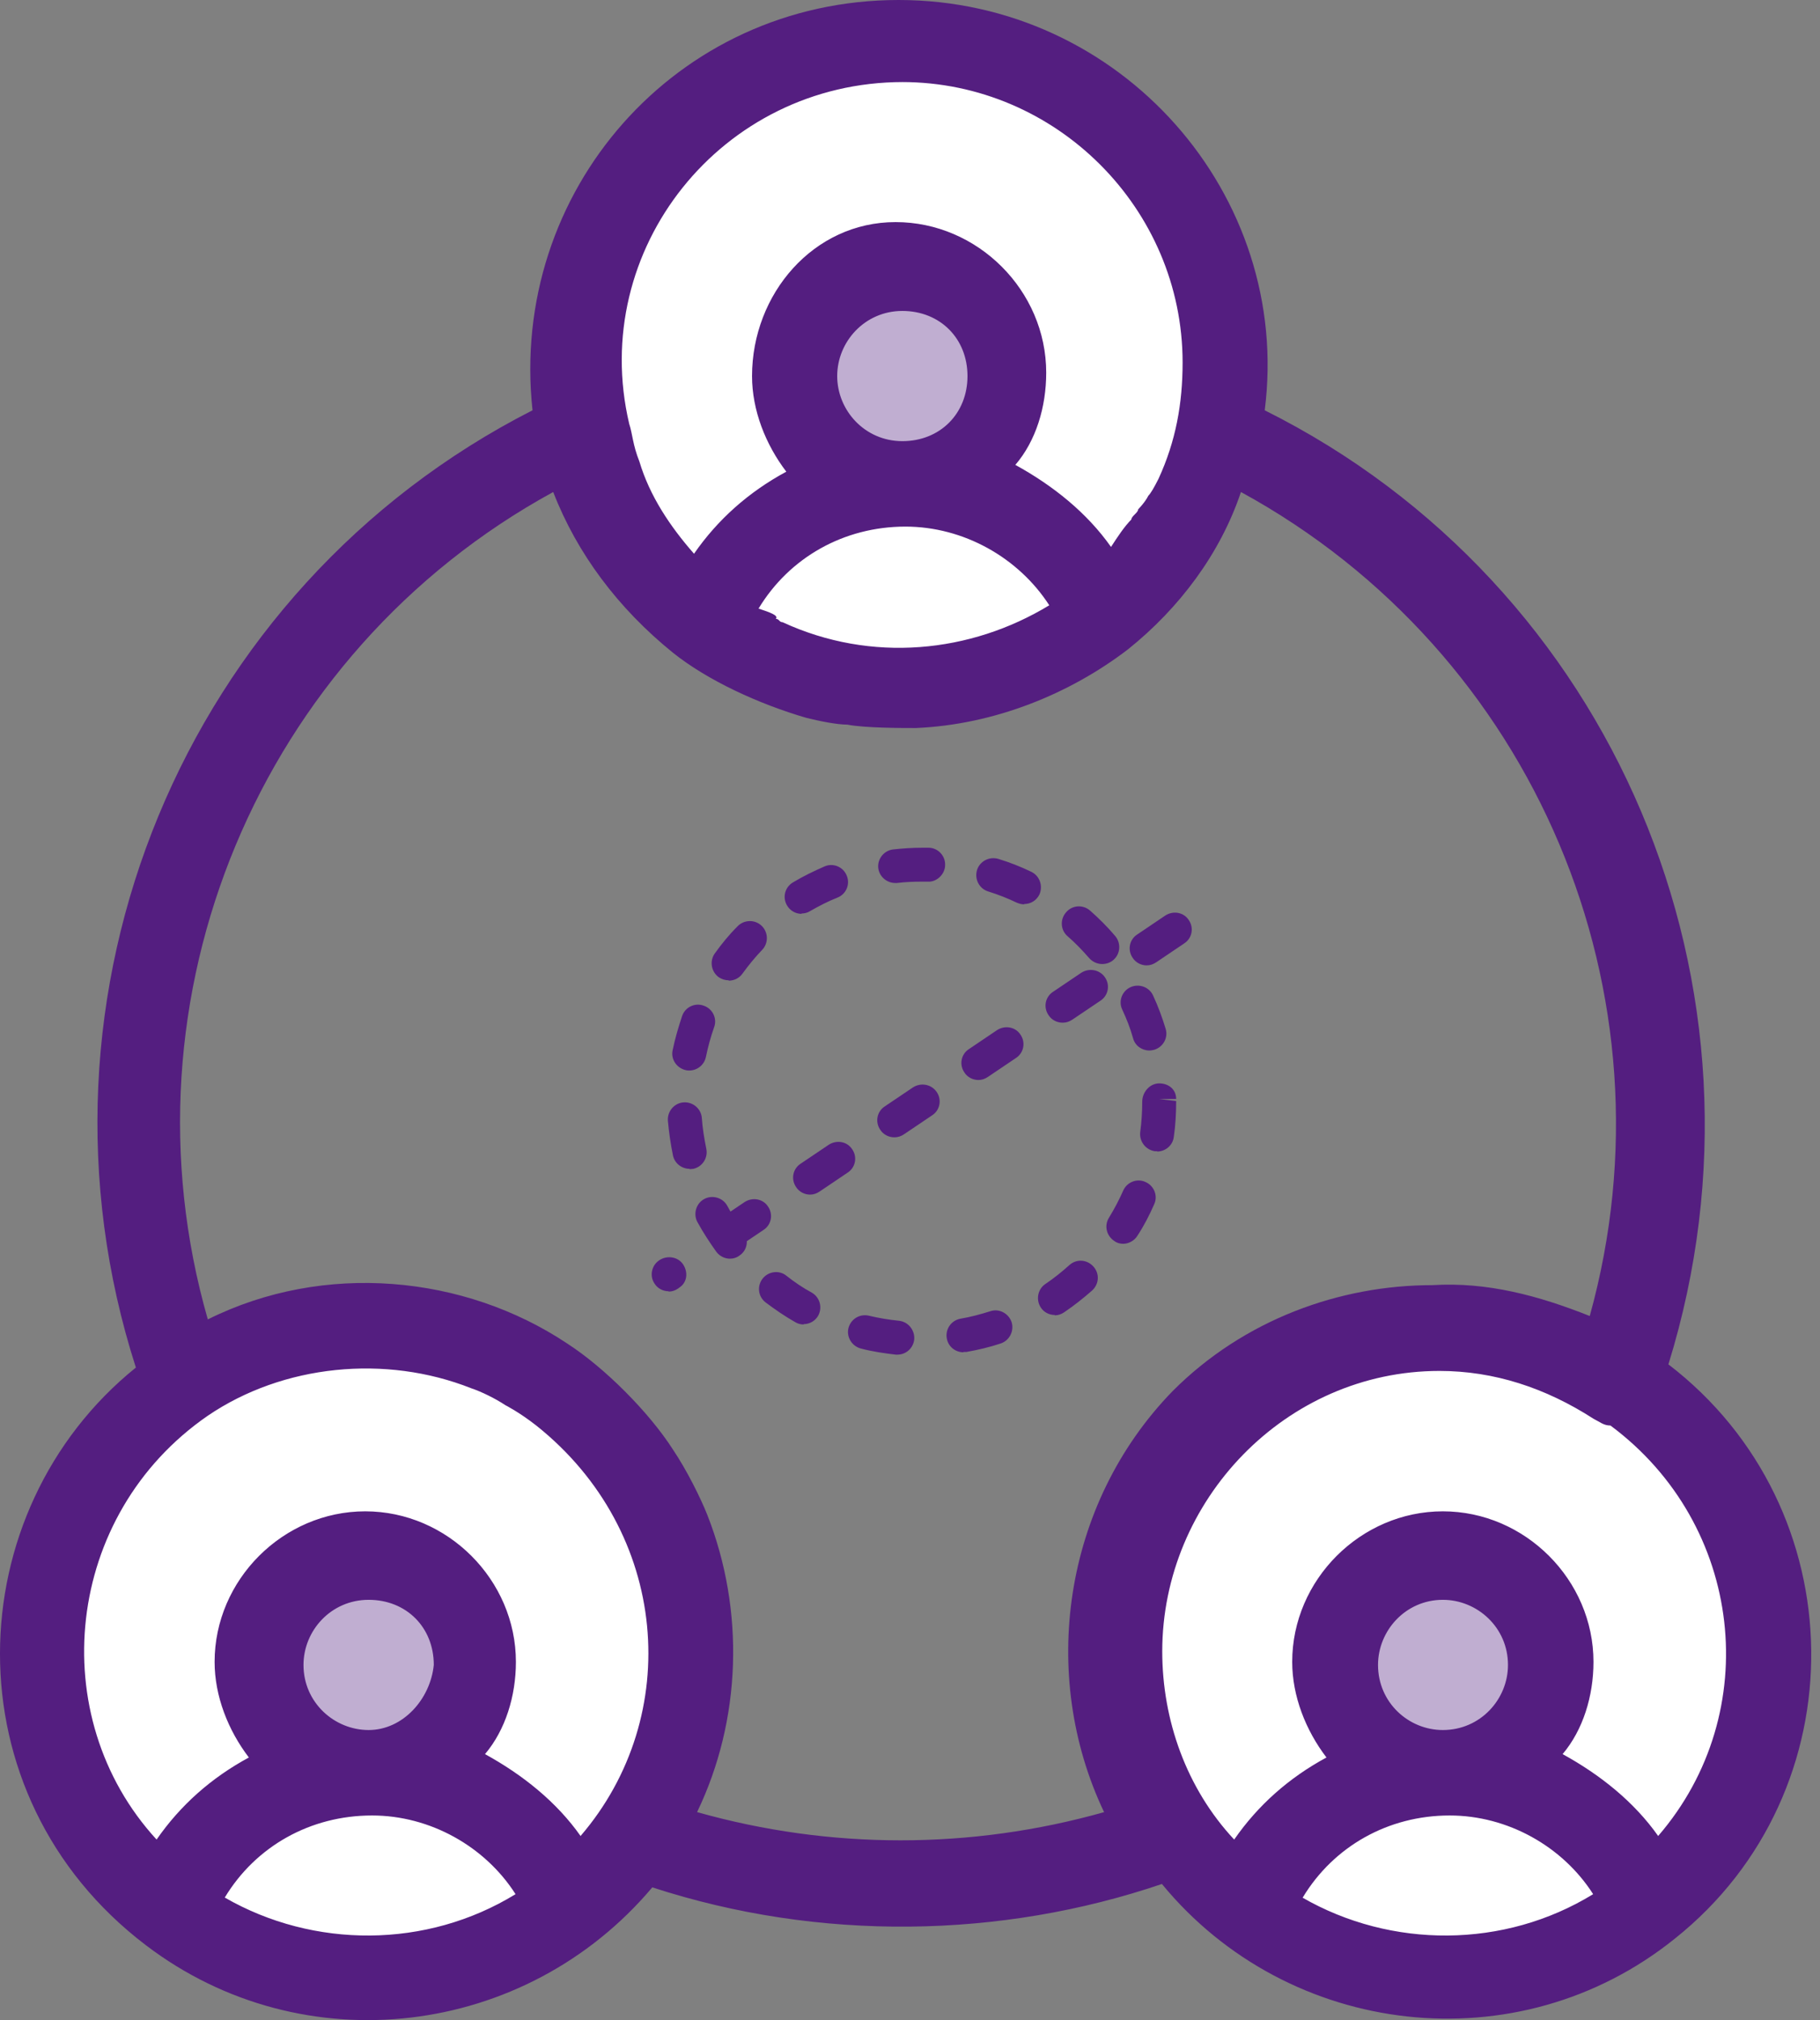
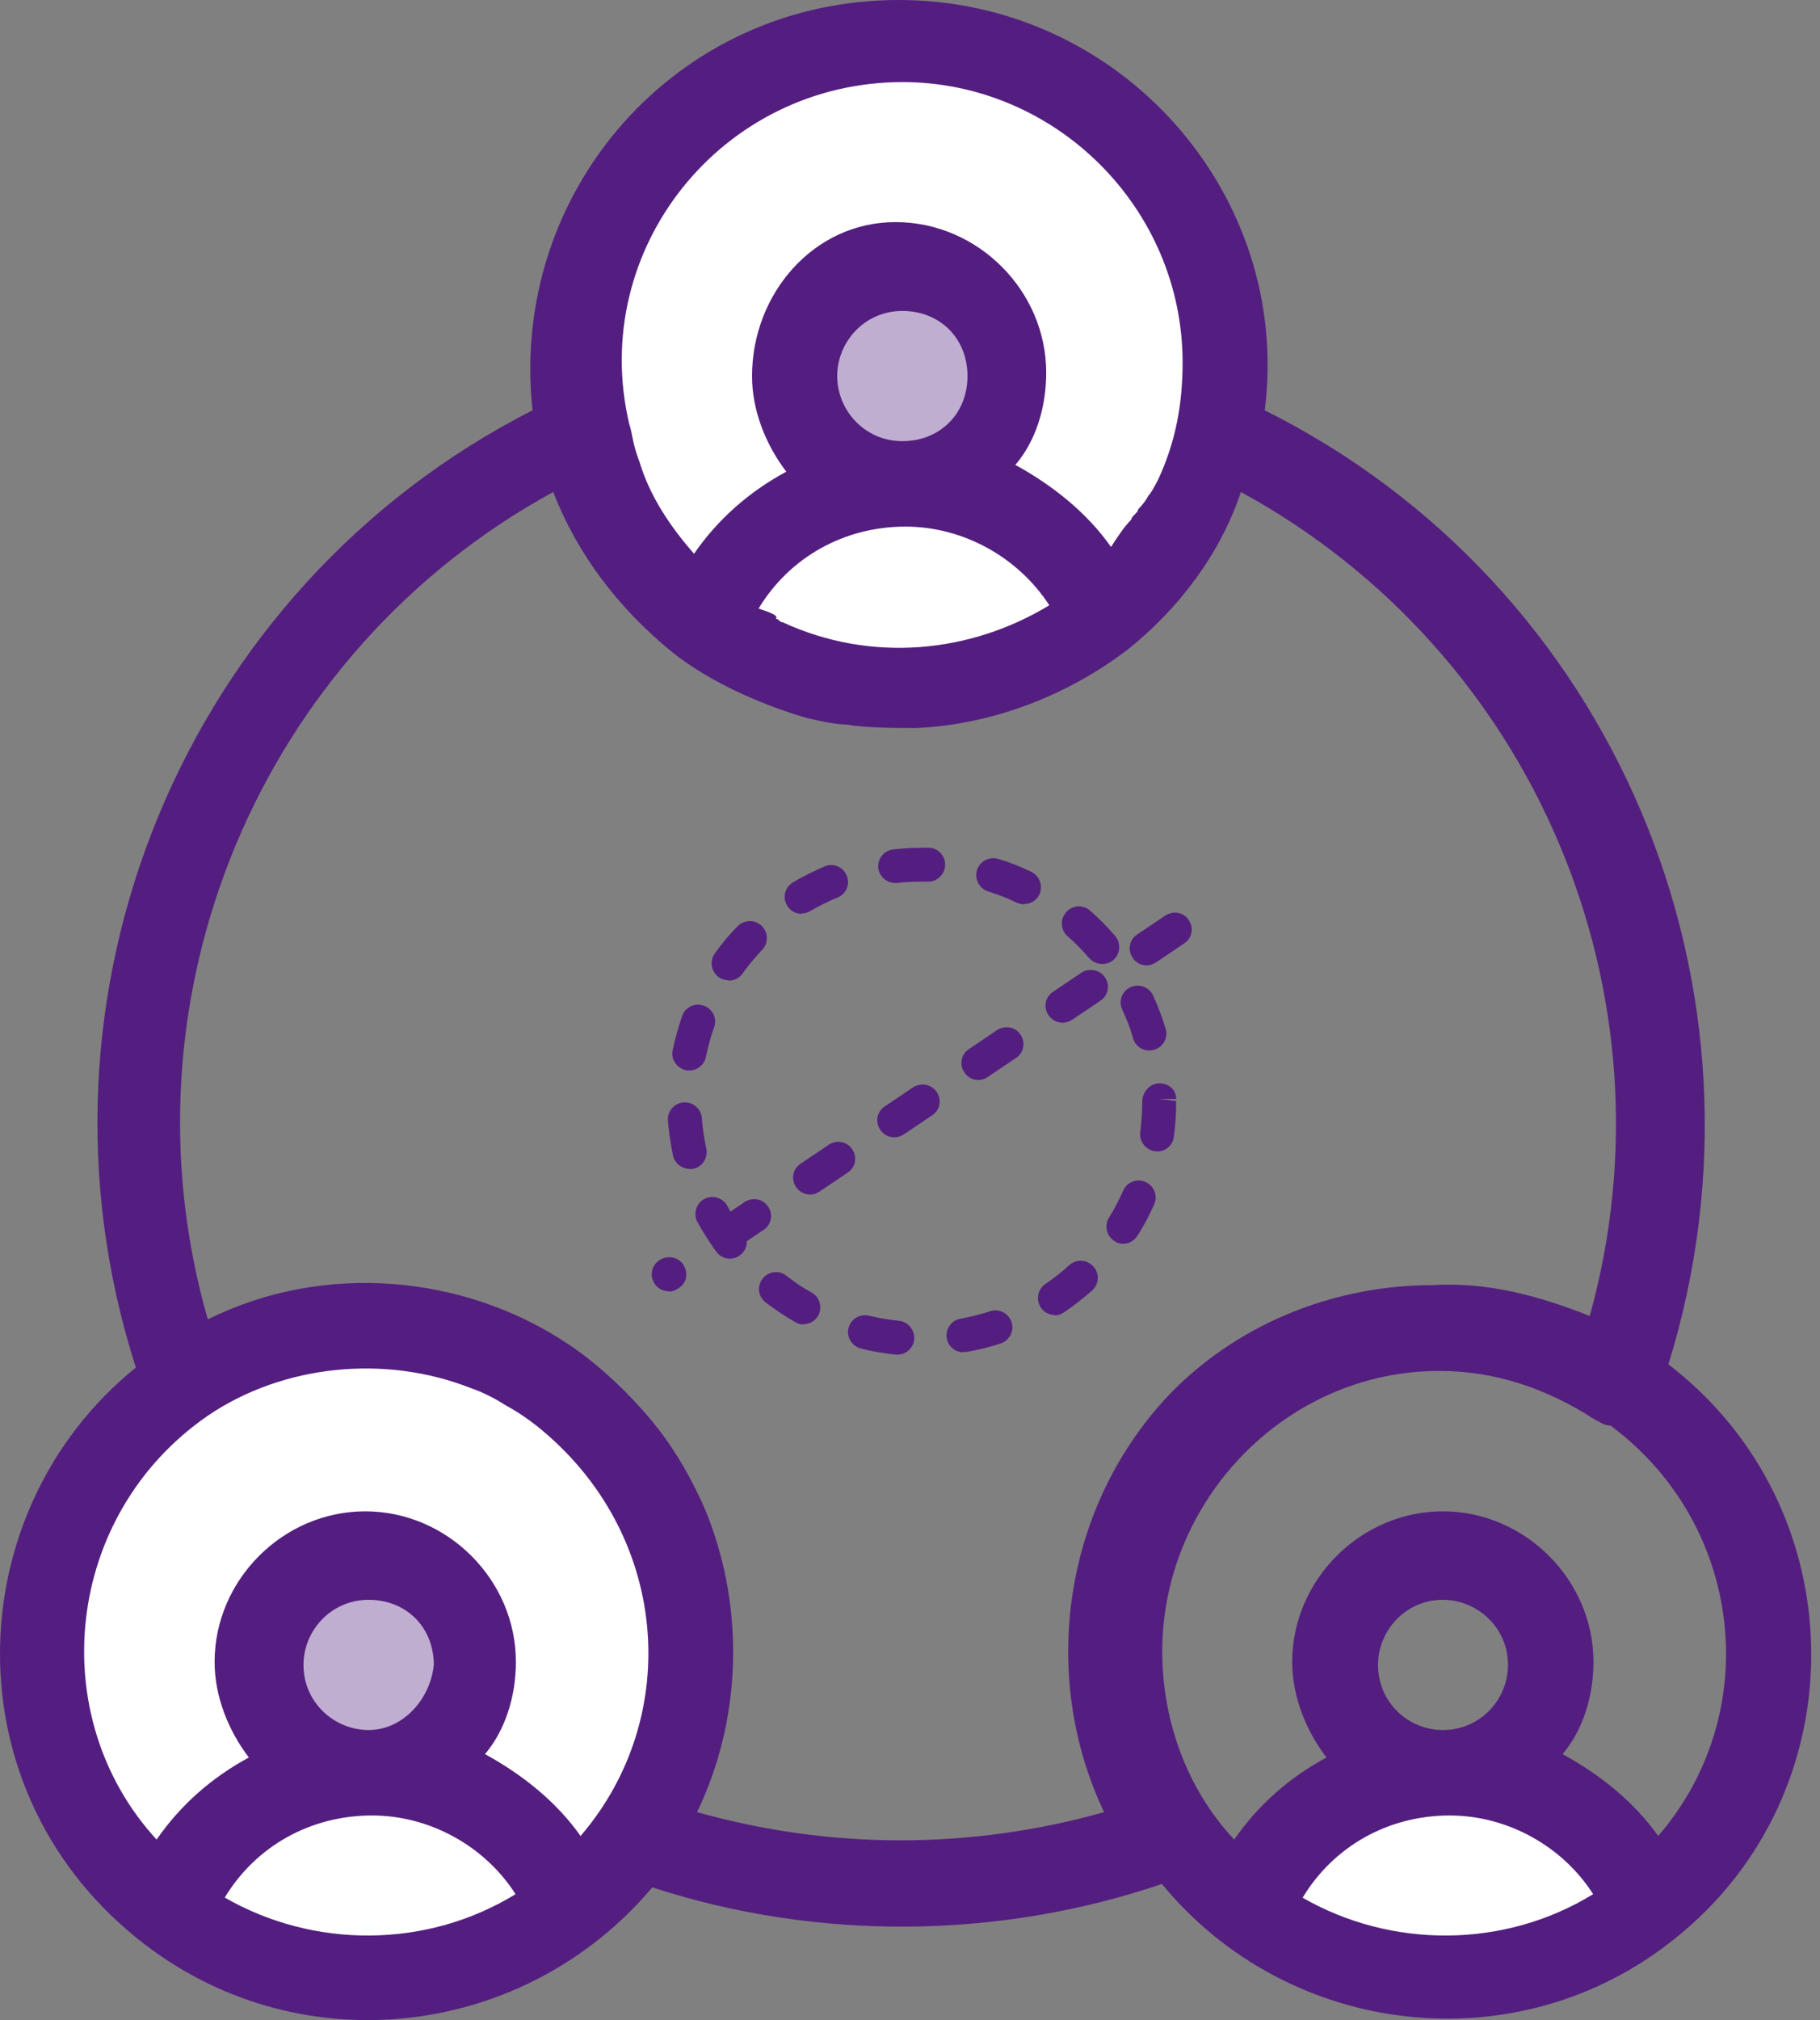
<svg xmlns="http://www.w3.org/2000/svg" width="82" height="91" viewBox="0 0 82 91" fill="none">
  <rect x="0" y="0" width="82" height="91" fill="#808080" stroke="none" />
  <path d="M31.697 28.027C33.088 24.331 36.635 21.719 40.793 21.719C44.951 21.719 48.345 24.178 49.736 27.722C49.43 28.027 49.124 28.18 48.803 28.485C48.498 28.638 48.192 28.944 47.718 29.096C47.565 29.249 47.412 29.249 47.259 29.402C47.106 29.402 47.106 29.555 46.953 29.555C46.801 29.555 46.801 29.707 46.648 29.707C46.495 29.707 46.495 29.86 46.342 29.86C46.189 29.86 46.189 30.013 46.036 30.013C45.883 30.013 45.883 30.013 45.731 30.166C45.629 30.166 45.527 30.216 45.425 30.318C45.323 30.42 45.221 30.471 45.119 30.471C45.017 30.471 44.915 30.522 44.813 30.624C44.66 30.624 44.355 30.776 44.202 30.776H43.896C43.438 30.929 43.132 30.929 42.658 31.082H42.352C42.047 31.082 41.741 31.082 41.42 31.235H36.482C36.38 31.235 36.278 31.184 36.176 31.082C35.718 30.929 35.106 30.776 34.632 30.624C34.48 30.624 34.327 30.471 34.174 30.318C34.174 30.318 34.021 30.318 34.021 30.166H33.868C33.715 30.013 33.562 30.013 33.409 29.86C33.257 29.86 33.257 29.707 33.104 29.707C32.951 29.707 32.951 29.555 32.798 29.555C32.645 29.402 32.492 29.402 32.339 29.249C32.187 29.249 32.187 29.096 32.034 29.096C31.881 29.096 31.881 28.944 31.728 28.944C31.575 28.944 31.575 28.791 31.422 28.791C31.881 28.18 31.881 28.027 31.728 28.027H31.697Z" fill="white" />
  <path d="M16.747 79.774C20.752 79.774 24.298 82.234 25.689 85.777C23.228 87.778 19.988 89.015 16.594 89.015C13.2 89.015 10.112 87.931 7.804 86.082C9.042 82.386 12.573 79.774 16.747 79.774Z" fill="white" />
  <path d="M65.298 79.774C69.303 79.774 72.85 82.234 74.241 85.777C71.779 87.778 68.539 89.015 65.145 89.015C61.751 89.015 58.679 87.931 56.355 86.082C57.593 82.386 61.124 79.774 65.298 79.774Z" fill="white" />
  <path d="M40.64 12.158C43.254 12.158 45.425 14.312 45.425 16.939C45.425 19.566 43.269 21.719 40.64 21.719C38.011 21.719 35.871 19.566 35.871 16.939C35.871 14.312 38.026 12.158 40.64 12.158Z" fill="#C0AED1" />
  <path d="M16.594 70.213C19.208 70.213 21.363 72.367 21.363 74.994C21.363 77.621 19.208 79.774 16.594 79.774C13.98 79.774 11.809 77.621 11.809 74.994C11.656 72.382 13.812 70.213 16.594 70.213Z" fill="#C0AED1" />
-   <path d="M64.992 70.213C67.606 70.213 69.777 72.367 69.777 74.994C69.777 77.621 67.621 79.774 64.992 79.774C62.363 79.774 60.222 77.621 60.222 74.994C60.222 72.367 62.378 70.213 64.992 70.213Z" fill="#C0AED1" />
-   <path d="M64.992 79.774C67.606 79.774 69.777 77.621 69.777 74.994C69.777 72.367 67.621 70.213 64.992 70.213C62.363 70.213 60.222 72.367 60.222 74.994C60.222 77.621 62.378 79.774 64.992 79.774ZM74.24 85.93C72.849 82.386 69.303 79.927 65.298 79.927C61.292 79.927 57.593 82.539 56.202 86.235C52.655 83.623 50.5 79.301 50.5 74.535C50.5 66.532 56.966 60.056 64.839 59.903C67.606 59.903 70.388 60.667 72.849 62.362V62.21C81.318 67.601 82.098 79.606 74.24 85.93Z" fill="white" />
  <path d="M16.594 79.774C19.208 79.774 21.363 77.621 21.363 74.994C21.363 72.367 19.208 70.213 16.594 70.213C13.98 70.213 11.809 72.367 11.809 74.994C11.656 77.606 13.812 79.774 16.594 79.774ZM25.689 85.93C24.298 82.386 20.752 79.927 16.747 79.927C12.742 79.927 9.042 82.539 7.651 86.235C4.104 83.623 1.949 79.301 1.949 74.536C1.949 69.144 4.869 64.211 9.654 61.752C15.967 58.514 23.06 59.903 27.539 64.837C28.456 65.921 29.389 67.143 29.847 68.228L30 68.533C30.153 68.686 30.306 69.144 30.306 69.297C32.003 73.757 31.544 78.69 28.915 82.692C28.915 82.844 28.762 82.844 28.762 82.997C27.83 83.914 26.759 84.998 25.674 85.93H25.689Z" fill="white" />
  <path d="M40.793 21.719C36.635 21.719 33.089 24.331 31.697 28.027C28.778 25.874 26.928 22.788 26.301 19.55C24.299 10.463 31.239 1.848 40.64 1.848C50.041 1.848 56.982 10.478 54.979 19.55C54.215 22.941 52.365 25.858 49.889 27.859C48.345 24.163 44.798 21.704 40.793 21.704V21.719ZM35.855 16.939C35.855 19.55 38.011 21.719 40.625 21.719C43.239 21.719 45.41 19.566 45.41 16.939C45.41 14.312 43.254 12.158 40.625 12.158C37.995 12.158 35.855 14.312 35.855 16.939Z" fill="white" />
  <path d="M75.173 61.446C80.416 44.508 72.712 26.332 56.982 18.481C58.22 8.782 50.515 0 40.487 0C30.459 0 22.923 8.63 23.993 18.481C8.278 26.485 0.726 44.813 6.122 61.599C-1.888 68.059 -2.347 80.844 6.581 87.625C13.674 93.017 23.687 91.779 29.389 85.013C36.941 87.472 45.104 87.32 52.35 84.861C58.052 91.795 68.386 93.017 75.463 87.32C83.779 80.691 83.626 67.922 75.158 61.446H75.173ZM40.64 3.696C47.58 3.696 53.282 9.393 53.282 16.328C53.282 18.176 52.977 19.871 52.197 21.566C51.993 21.974 51.84 22.228 51.738 22.33C51.585 22.636 51.28 22.941 51.28 22.941C51.28 23.094 50.974 23.247 50.974 23.399C50.668 23.705 50.362 24.163 50.057 24.636C48.971 23.094 47.443 21.872 45.746 20.94C46.678 19.856 47.137 18.328 47.137 16.786C47.137 13.089 44.049 10.004 40.35 10.004C36.65 10.004 33.883 13.242 33.883 16.939C33.883 18.481 34.495 20.024 35.427 21.246C33.73 22.162 32.339 23.399 31.269 24.942C30.184 23.705 29.267 22.33 28.808 20.788C28.502 20.024 28.502 19.55 28.349 19.092C26.5 11.241 32.507 3.696 40.686 3.696H40.64ZM34.174 27.416C35.565 25.11 38.026 23.72 40.793 23.72C43.407 23.72 45.883 25.11 47.275 27.264C43.728 29.417 39.264 29.875 35.259 28.027C35.106 28.027 35.106 27.874 34.953 27.874C35.106 27.722 34.648 27.569 34.189 27.416H34.174ZM37.72 16.939C37.72 15.396 38.959 14.006 40.655 14.006C42.352 14.006 43.59 15.243 43.59 16.939C43.59 18.634 42.352 19.871 40.655 19.871C38.959 19.871 37.72 18.481 37.72 16.939ZM10.127 85.472C11.519 83.165 13.98 81.775 16.762 81.775C19.376 81.775 21.852 83.165 23.228 85.319C19.223 87.778 14.133 87.778 10.127 85.472ZM16.609 77.926C15.065 77.926 13.674 76.689 13.674 74.994C13.674 73.451 14.912 72.061 16.609 72.061C18.306 72.061 19.544 73.298 19.544 74.994C19.391 76.536 18.153 77.926 16.609 77.926ZM26.163 82.707C25.078 81.164 23.549 79.942 21.852 79.011C22.77 77.926 23.244 76.399 23.244 74.856C23.244 71.16 20.156 68.075 16.456 68.075C12.757 68.075 9.669 71.16 9.669 74.856C9.669 76.399 10.28 77.942 11.213 79.163C9.516 80.08 8.125 81.317 7.055 82.86C1.964 77.315 2.897 68.228 9.363 63.768C12.757 61.461 17.373 61.003 21.226 62.53C21.684 62.683 22.311 62.989 22.77 63.294C22.77 63.294 23.381 63.6 24.161 64.21C30.169 68.991 30.795 77.3 26.163 82.692V82.707ZM49.751 81.623C43.743 83.318 37.414 83.318 31.407 81.623C33.409 77.468 33.562 72.535 31.865 68.228C31.56 67.464 30.948 66.227 30.321 65.295C29.236 63.6 27.233 61.599 25.552 60.514C20.92 57.429 14.607 56.818 9.363 59.43C5.205 44.95 11.671 29.402 24.925 22.162C25.995 24.927 27.845 27.401 30.321 29.402C31.865 30.639 34.174 31.708 36.329 32.334C36.941 32.487 37.72 32.64 38.179 32.64C38.943 32.793 40.64 32.793 41.267 32.793C44.813 32.64 48.207 31.25 50.821 29.249C53.129 27.401 54.979 24.942 55.911 22.162C69.165 29.402 75.647 44.798 71.626 59.277C69.318 58.361 67.01 57.734 64.533 57.887C60.375 57.887 56.049 59.43 52.824 62.668C47.886 67.754 46.816 75.452 49.736 81.607L49.751 81.623ZM58.694 85.472C60.085 83.165 62.546 81.775 65.313 81.775C67.927 81.775 70.403 83.165 71.779 85.319C67.774 87.778 62.684 87.778 58.678 85.472H58.694ZM65.007 77.926C63.463 77.926 62.087 76.689 62.087 74.994C62.087 73.451 63.326 72.061 65.007 72.061C66.551 72.061 67.942 73.298 67.942 74.994C67.942 76.536 66.704 77.926 65.007 77.926ZM74.714 82.707C73.629 81.164 72.1 79.942 70.403 79.011C71.321 77.926 71.794 76.399 71.794 74.856C71.794 71.16 68.707 68.075 65.007 68.075C61.308 68.075 58.22 71.16 58.22 74.856C58.22 76.399 58.831 77.942 59.764 79.163C58.067 80.08 56.676 81.317 55.606 82.86C53.45 80.553 52.365 77.468 52.365 74.383C52.365 67.601 57.914 61.751 64.854 61.751C67.316 61.751 69.639 62.515 71.794 63.905C72.1 64.058 72.253 64.21 72.559 64.21C78.567 68.67 79.499 77.147 74.714 82.692V82.707Z" fill="#541E80" />
  <path d="M30.123 58.162C29.878 58.162 29.633 58.04 29.496 57.826C29.251 57.475 29.358 57.001 29.695 56.772C30.046 56.528 30.551 56.604 30.78 56.956C31.009 57.307 30.963 57.765 30.612 57.994L30.551 58.04C30.413 58.132 30.276 58.177 30.123 58.177V58.162ZM32.706 56.39C32.462 56.39 32.217 56.268 32.079 56.054C31.835 55.703 31.926 55.23 32.278 55.001L33.547 54.145C33.898 53.916 34.372 53.992 34.602 54.344C34.846 54.695 34.755 55.169 34.403 55.398L33.134 56.253C32.996 56.345 32.859 56.39 32.706 56.39ZM36.497 53.809C36.253 53.809 36.008 53.687 35.87 53.473C35.626 53.122 35.718 52.648 36.069 52.419L37.338 51.564C37.69 51.335 38.163 51.411 38.393 51.763C38.637 52.114 38.546 52.587 38.194 52.816L36.925 53.672C36.788 53.763 36.65 53.809 36.497 53.809ZM40.288 51.228C40.044 51.228 39.799 51.106 39.662 50.892C39.417 50.541 39.509 50.067 39.86 49.838L41.129 48.983C41.481 48.754 41.955 48.83 42.199 49.181C42.444 49.532 42.352 50.006 42.001 50.235L40.732 51.09C40.594 51.182 40.456 51.228 40.304 51.228H40.288ZM44.08 48.647C43.835 48.647 43.59 48.525 43.453 48.311C43.208 47.959 43.3 47.486 43.651 47.257L44.92 46.401C45.272 46.172 45.746 46.249 45.975 46.6C46.22 46.951 46.128 47.425 45.776 47.654L44.508 48.509C44.37 48.601 44.232 48.647 44.08 48.647ZM47.871 46.065C47.626 46.065 47.381 45.943 47.244 45.729C46.999 45.378 47.091 44.905 47.443 44.675L48.711 43.82C49.063 43.591 49.537 43.667 49.782 44.019C50.026 44.37 49.934 44.843 49.583 45.073L48.314 45.928C48.176 46.02 48.039 46.065 47.886 46.065H47.871ZM51.662 43.484C51.417 43.484 51.173 43.362 51.035 43.148C50.79 42.797 50.882 42.323 51.234 42.094L52.502 41.239C52.854 41.01 53.328 41.086 53.557 41.438C53.802 41.789 53.71 42.262 53.359 42.491L52.09 43.347C51.952 43.438 51.815 43.484 51.662 43.484Z" fill="#541E80" />
  <path d="M40.441 61.018C40.441 61.018 40.396 61.018 40.365 61.018C39.845 60.957 39.31 60.881 38.791 60.743C38.378 60.636 38.133 60.224 38.225 59.827C38.332 59.415 38.729 59.17 39.142 59.262C39.586 59.369 40.044 59.445 40.503 59.491C40.915 59.537 41.221 59.903 41.191 60.331C41.145 60.728 40.824 61.018 40.426 61.018H40.441ZM43.407 60.911C43.04 60.911 42.719 60.652 42.658 60.285C42.582 59.873 42.857 59.476 43.27 59.399C43.728 59.323 44.172 59.201 44.615 59.063C45.012 58.926 45.44 59.155 45.578 59.552C45.7 59.949 45.486 60.377 45.089 60.514C44.584 60.682 44.065 60.804 43.545 60.896C43.499 60.896 43.453 60.896 43.407 60.896V60.911ZM36.207 59.659C36.085 59.659 35.947 59.628 35.825 59.552C35.366 59.292 34.923 58.987 34.495 58.666C34.159 58.407 34.097 57.933 34.357 57.597C34.617 57.261 35.106 57.2 35.427 57.46C35.794 57.75 36.176 58.009 36.574 58.223C36.941 58.437 37.063 58.895 36.864 59.262C36.727 59.506 36.467 59.644 36.207 59.644V59.659ZM47.519 59.231C47.275 59.231 47.03 59.109 46.893 58.895C46.663 58.544 46.755 58.071 47.091 57.841C47.474 57.582 47.84 57.292 48.177 56.986C48.498 56.696 48.972 56.726 49.262 57.047C49.553 57.368 49.522 57.841 49.201 58.132C48.803 58.483 48.375 58.819 47.947 59.109C47.81 59.201 47.672 59.247 47.519 59.247V59.231ZM32.89 56.696C32.66 56.696 32.431 56.589 32.278 56.39C31.973 55.963 31.682 55.52 31.422 55.046C31.224 54.68 31.361 54.206 31.728 54.008C32.095 53.809 32.569 53.947 32.767 54.313C32.982 54.726 33.241 55.107 33.501 55.474C33.746 55.81 33.685 56.299 33.333 56.543C33.196 56.65 33.043 56.696 32.874 56.696H32.89ZM50.607 56.024C50.47 56.024 50.332 55.993 50.21 55.902C49.858 55.673 49.736 55.214 49.965 54.848C50.21 54.451 50.424 54.038 50.607 53.626C50.775 53.244 51.234 53.061 51.616 53.244C51.998 53.412 52.182 53.87 51.998 54.252C51.784 54.741 51.54 55.214 51.249 55.657C51.112 55.886 50.852 56.024 50.607 56.024ZM31.071 52.648C30.719 52.648 30.398 52.404 30.322 52.053C30.215 51.533 30.138 50.999 30.092 50.48C30.062 50.052 30.383 49.685 30.796 49.655C31.224 49.624 31.59 49.945 31.621 50.357C31.652 50.816 31.728 51.274 31.82 51.732C31.912 52.144 31.652 52.557 31.239 52.648C31.178 52.648 31.132 52.664 31.071 52.664V52.648ZM52.136 51.854C52.136 51.854 52.059 51.854 52.029 51.854C51.616 51.793 51.326 51.411 51.372 50.999C51.433 50.541 51.463 50.082 51.463 49.624C51.463 49.197 51.8 48.799 52.228 48.799C52.656 48.799 52.992 49.074 52.992 49.502H52.228L52.992 49.594C52.992 50.159 52.961 50.693 52.885 51.213C52.839 51.594 52.503 51.869 52.136 51.869V51.854ZM31.055 48.219C31.055 48.219 30.948 48.219 30.902 48.204C30.49 48.112 30.215 47.715 30.306 47.303C30.413 46.783 30.566 46.264 30.734 45.76C30.872 45.363 31.315 45.149 31.713 45.302C32.11 45.439 32.324 45.882 32.171 46.279C32.019 46.707 31.896 47.165 31.805 47.608C31.728 47.975 31.407 48.219 31.055 48.219ZM51.784 47.318C51.448 47.318 51.142 47.104 51.051 46.768C50.928 46.325 50.76 45.897 50.561 45.47C50.378 45.088 50.561 44.63 50.944 44.462C51.326 44.294 51.784 44.462 51.953 44.843C52.182 45.332 52.365 45.836 52.518 46.34C52.64 46.737 52.411 47.165 51.998 47.287C51.922 47.303 51.861 47.318 51.784 47.318ZM32.829 44.156C32.676 44.156 32.523 44.11 32.385 44.019C32.049 43.774 31.957 43.301 32.202 42.95C32.508 42.522 32.844 42.109 33.226 41.728C33.517 41.422 34.006 41.407 34.312 41.697C34.617 41.987 34.633 42.476 34.342 42.782C34.021 43.118 33.731 43.469 33.455 43.851C33.303 44.065 33.073 44.172 32.829 44.172V44.156ZM49.66 43.423C49.446 43.423 49.231 43.331 49.079 43.163C48.773 42.812 48.452 42.476 48.1 42.171C47.779 41.896 47.749 41.407 48.039 41.086C48.314 40.766 48.803 40.735 49.124 41.025C49.522 41.376 49.904 41.758 50.24 42.155C50.516 42.476 50.485 42.965 50.164 43.24C50.026 43.362 49.843 43.423 49.66 43.423ZM36.115 41.163C35.855 41.163 35.596 41.025 35.458 40.781C35.244 40.414 35.366 39.956 35.733 39.742C36.192 39.467 36.666 39.238 37.155 39.024C37.552 38.856 37.996 39.055 38.148 39.437C38.317 39.834 38.118 40.277 37.736 40.429C37.308 40.597 36.895 40.811 36.498 41.04C36.375 41.117 36.238 41.147 36.115 41.147V41.163ZM46.144 40.735C46.036 40.735 45.914 40.704 45.807 40.658C45.395 40.46 44.966 40.292 44.523 40.154C44.126 40.032 43.896 39.605 44.019 39.192C44.141 38.795 44.569 38.566 44.982 38.688C45.486 38.841 45.991 39.039 46.465 39.269C46.847 39.452 47 39.91 46.831 40.292C46.694 40.567 46.434 40.72 46.144 40.72V40.735ZM40.334 39.773C39.952 39.773 39.616 39.483 39.57 39.101C39.524 38.688 39.83 38.306 40.243 38.261C40.671 38.215 41.099 38.184 41.542 38.184H41.833C42.261 38.184 42.597 38.551 42.582 38.963C42.582 39.391 42.184 39.742 41.802 39.712H41.542C41.16 39.712 40.793 39.727 40.411 39.773C40.38 39.773 40.35 39.773 40.319 39.773H40.334Z" fill="#541E80" />
</svg>